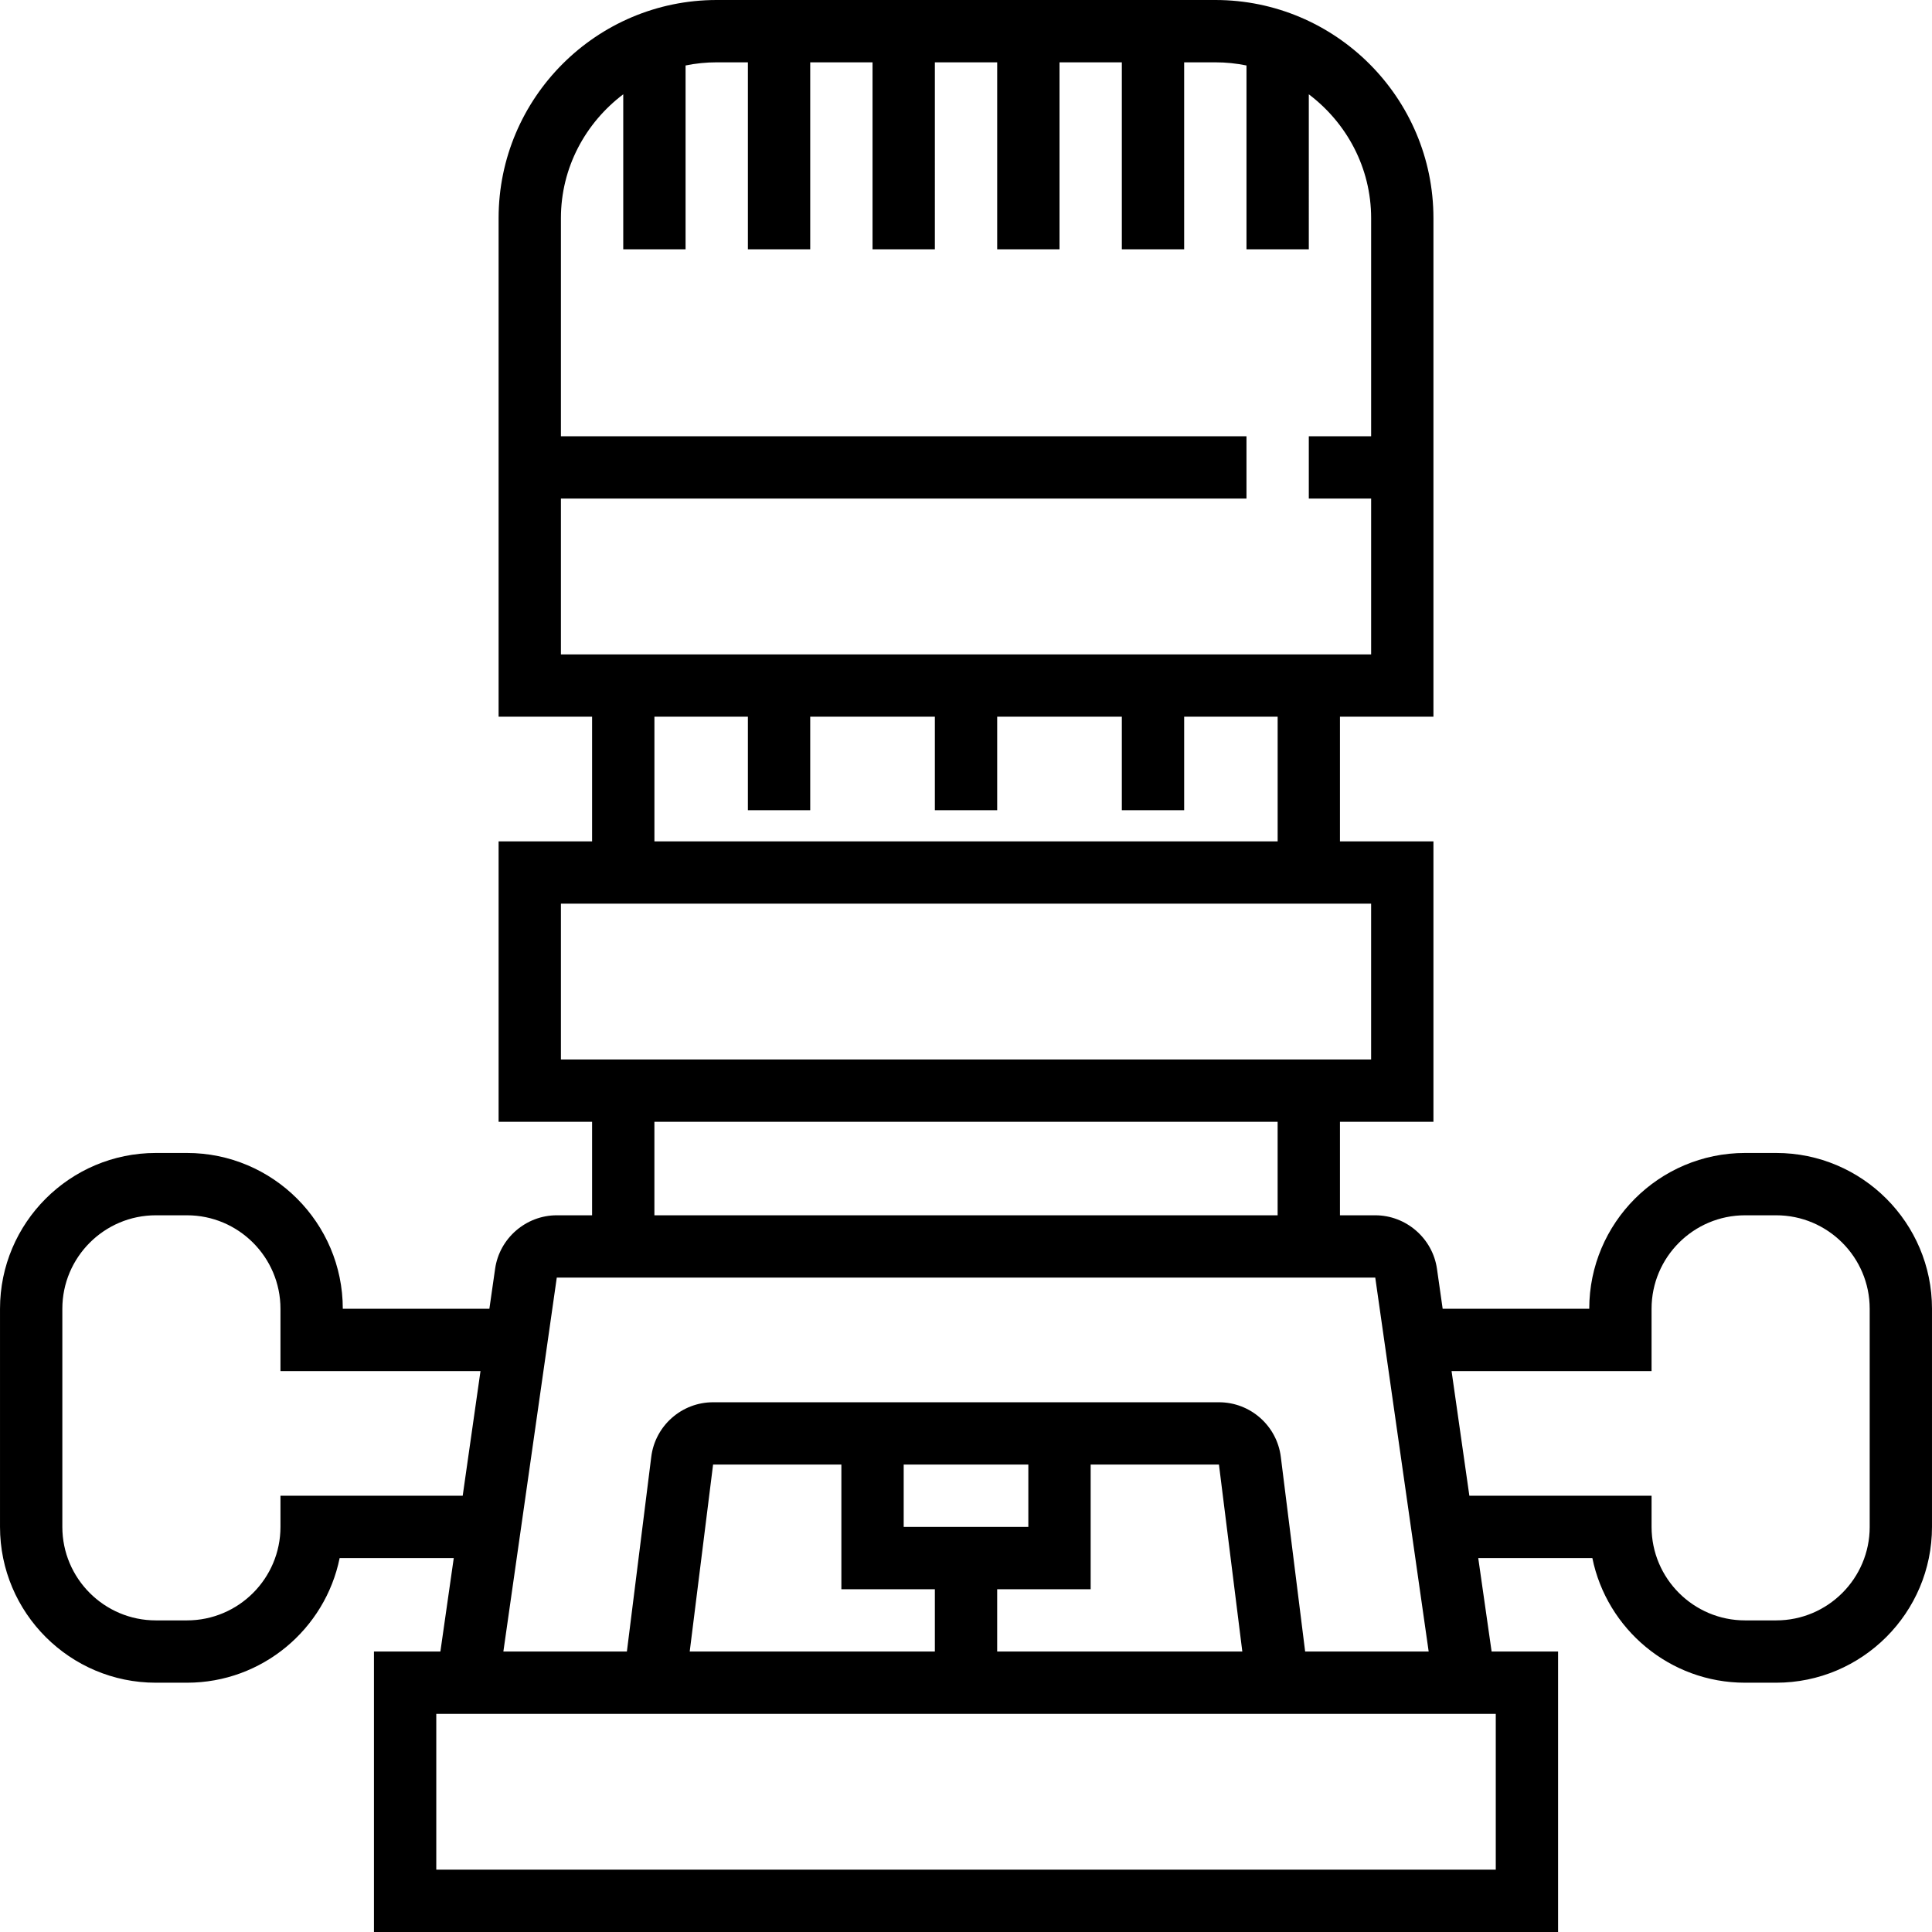
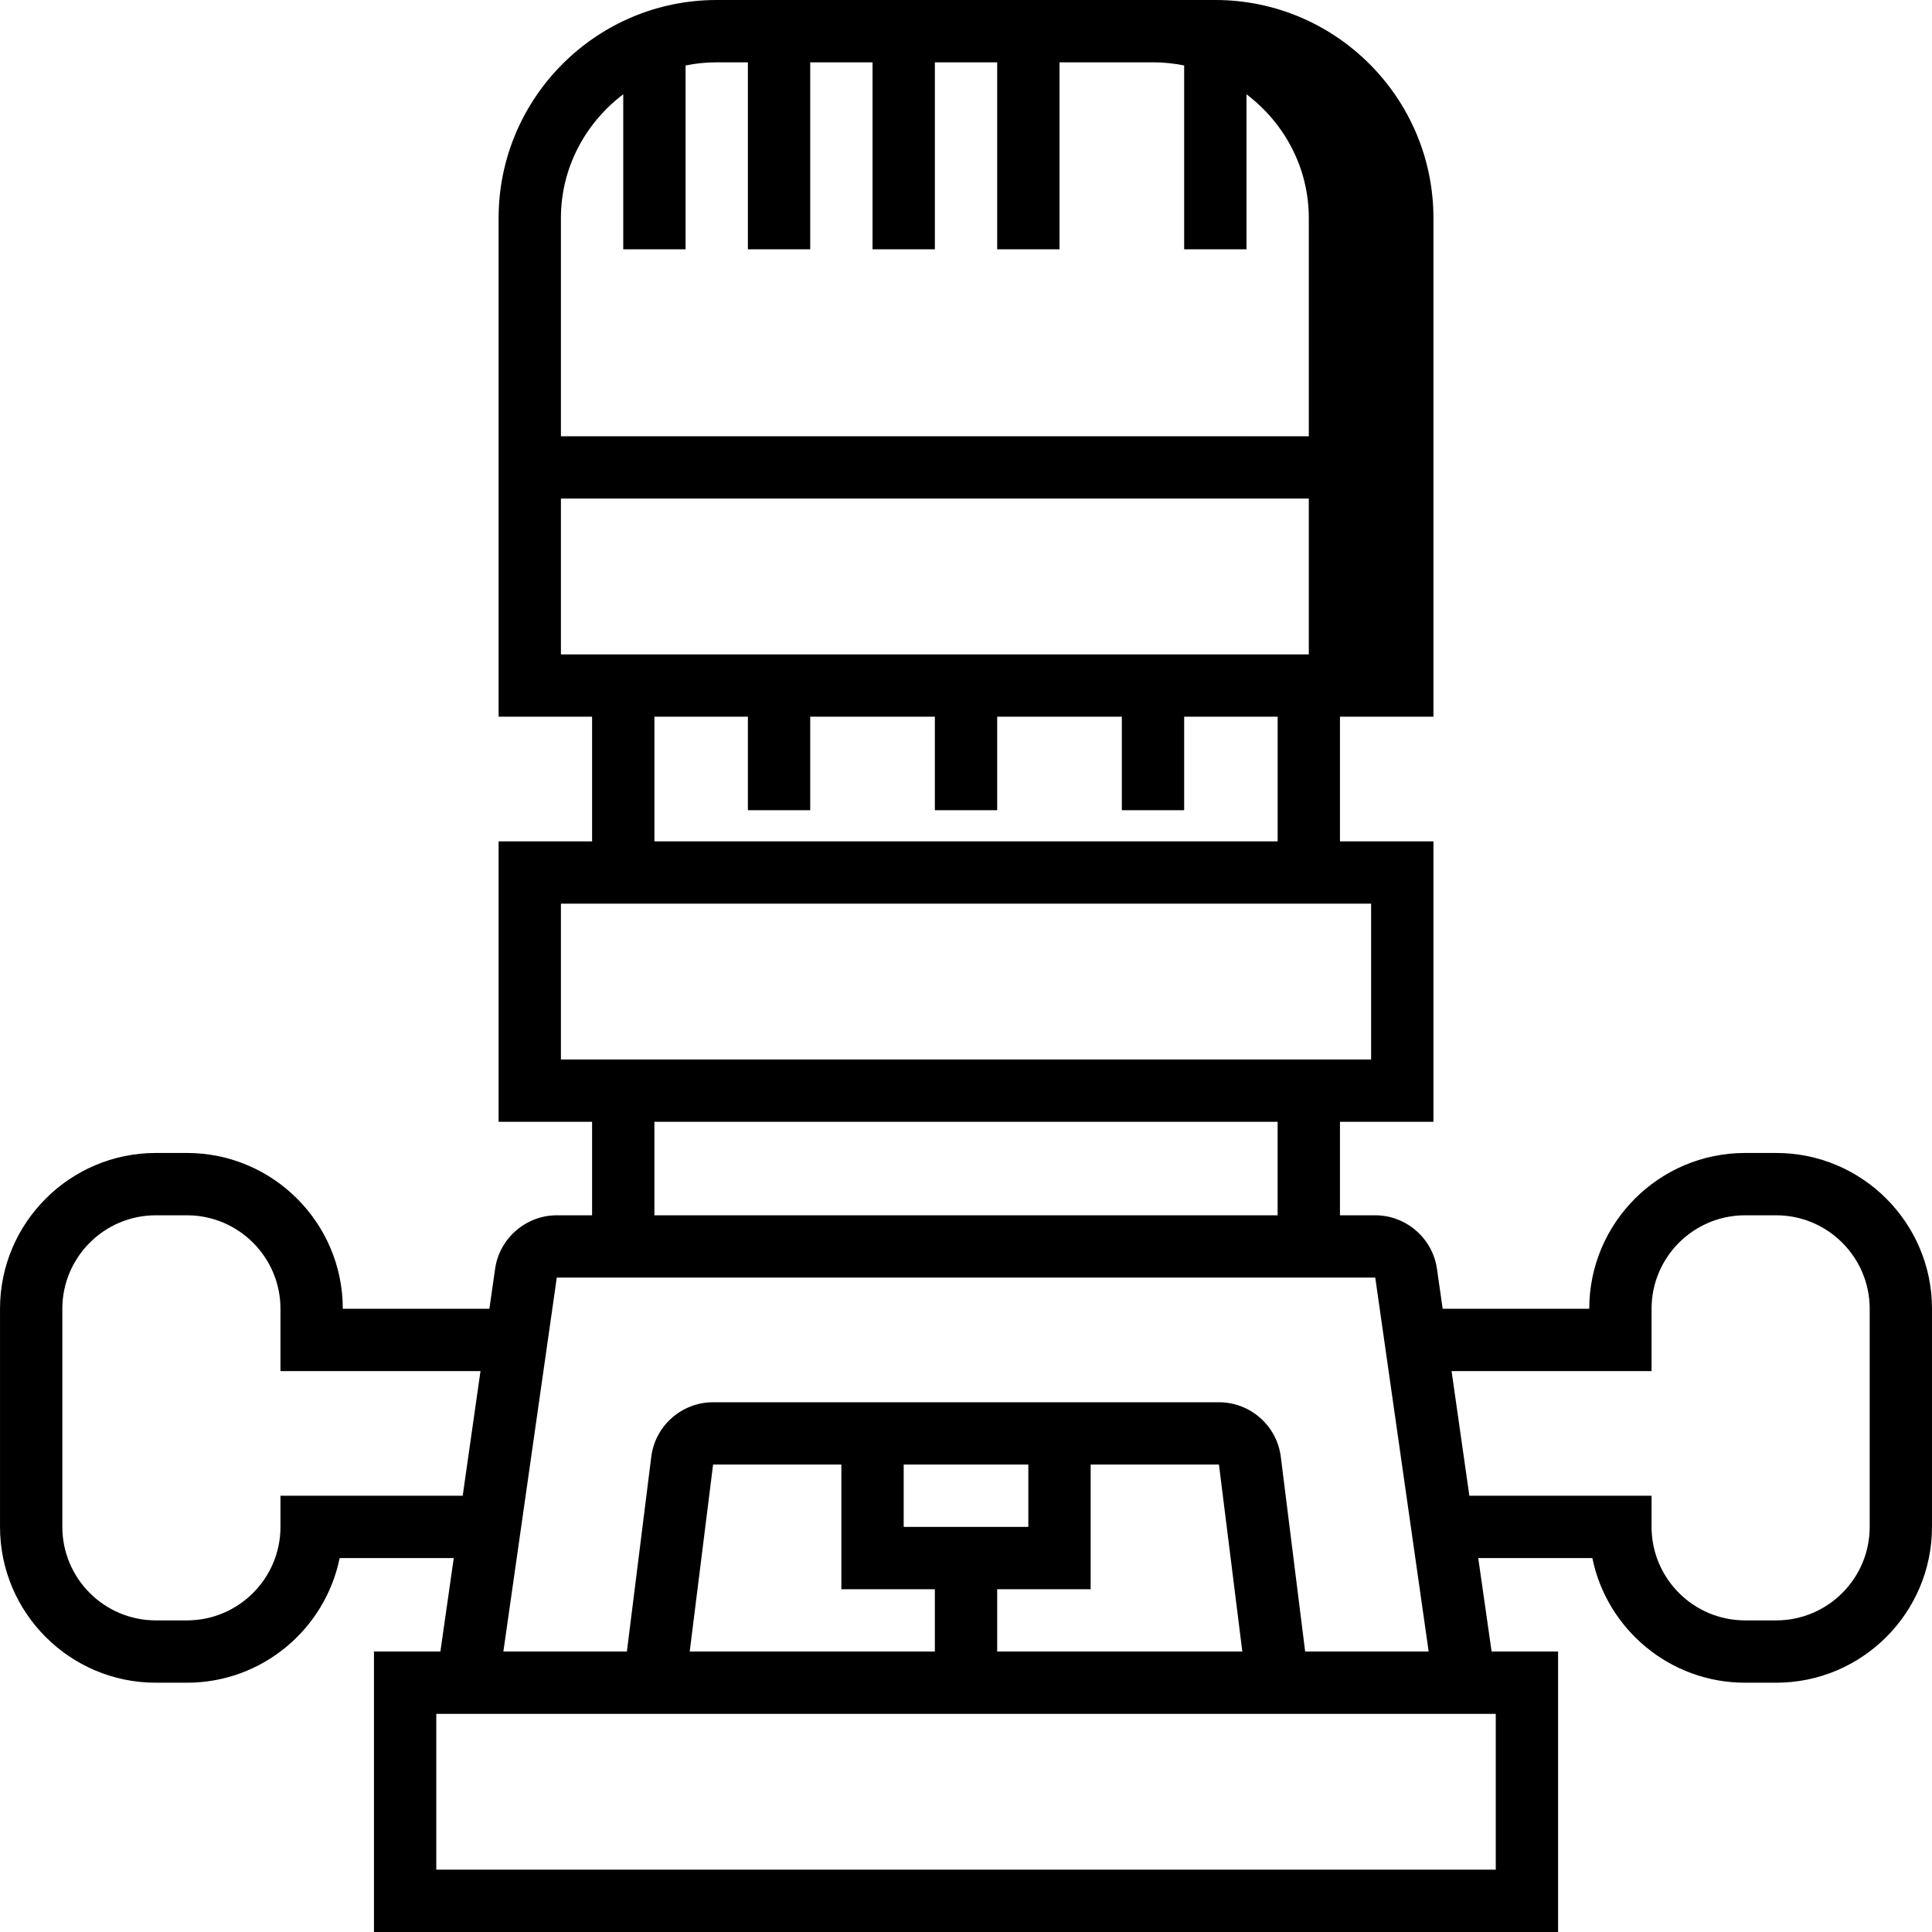
<svg xmlns="http://www.w3.org/2000/svg" fill="#000000" height="800px" width="800px" version="1.1" id="Layer_1" viewBox="0 0 295.238 295.238" xml:space="preserve">
  <g>
    <g>
-       <path d="M271.432,176.19h-4.762c-13.129,0-23.81,10.681-23.81,23.81h-22.4l-0.871-6.11c-0.667-4.662-4.719-8.176-9.429-8.176    h-5.395v-14.286h14.286v-42.857h-14.286v-19.048h14.286v-76.19C219.05,14.952,204.099,0,185.717,0h-76.19    C91.146,0,76.194,14.952,76.194,33.333v76.19H90.48v19.048H76.194v42.857H90.48v14.286h-5.395c-4.71,0-8.762,3.514-9.424,8.176    L74.784,200h-22.4c0-13.129-10.681-23.81-23.81-23.81h-4.762c-13.129,0-23.81,10.681-23.81,23.81v33.333    c0,13.129,10.681,23.81,23.81,23.81h4.762c11.5,0,21.119-8.195,23.329-19.048h17.438l-2.043,14.286H57.146v42.857h180.952v-42.857    h-10.157l-2.043-14.286h17.438c2.21,10.852,11.833,19.048,23.329,19.048h4.762c13.129,0,23.81-10.681,23.81-23.81V200    C295.241,186.871,284.561,176.19,271.432,176.19z M85.717,100V76.19H190.48v-9.524H85.717V33.333    c0-7.748,3.776-14.576,9.524-18.924v23.686h9.524v-28.09c1.538-0.314,3.133-0.481,4.762-0.481h4.762v28.571h9.524V9.524h9.524    v28.571h9.524V9.524h9.524v28.571h9.524V9.524h9.524v28.571h9.524V9.524h4.762c1.629,0,3.224,0.167,4.762,0.481v28.09h9.524V14.41    c5.748,4.348,9.524,11.176,9.524,18.924v33.333h-9.524v9.524h9.524V100h-4.762H90.48H85.717z M100.005,109.524h14.284v14.286    h9.524v-14.286h19.048v14.286h9.524v-14.286h19.048v14.286h9.524v-14.286h14.286v19.048h-95.238V109.524z M85.717,161.905v-23.81    h4.762h114.286h4.762v23.81h-4.762H90.48H85.717z M195.24,171.429v14.286h-95.238v-14.286H195.24z M85.084,195.238h5.395h114.286    h5.395l8.162,57.143h-18.876l-3.719-29.752c-0.595-4.757-4.657-8.343-9.452-8.343H166.67h-38.095H108.97    c-4.795,0-8.857,3.586-9.448,8.343l-3.724,29.752H76.922L85.084,195.238z M142.86,242.858v9.523h-37.462l3.571-28.571h19.605    v19.048H142.86z M138.097,233.333v-9.524h19.048v9.524H138.097z M152.383,242.857h14.286V223.81h19.605l3.571,28.571h-37.462    V242.857z M42.86,228.572v4.761c0,7.876-6.41,14.286-14.286,14.286h-4.762c-7.876,0-14.286-6.41-14.286-14.286V200    c0-7.876,6.41-14.286,14.286-14.286h4.762c7.876,0,14.286,6.41,14.286,14.286v9.524h30.567l-2.719,19.048H42.86z M228.575,261.904    v23.81H66.67v-23.81H228.575z M285.718,233.333c0,7.876-6.41,14.286-14.286,14.286h-4.762c-7.876,0-14.286-6.41-14.286-14.286    v-4.762H224.54l-2.719-19.048h30.562V200c0-7.876,6.41-14.286,14.286-14.286h4.762c7.876,0,14.286,6.41,14.286,14.286V233.333z" />
+       <path d="M271.432,176.19h-4.762c-13.129,0-23.81,10.681-23.81,23.81h-22.4l-0.871-6.11c-0.667-4.662-4.719-8.176-9.429-8.176    h-5.395v-14.286h14.286v-42.857h-14.286v-19.048h14.286v-76.19C219.05,14.952,204.099,0,185.717,0h-76.19    C91.146,0,76.194,14.952,76.194,33.333v76.19H90.48v19.048H76.194v42.857H90.48v14.286h-5.395c-4.71,0-8.762,3.514-9.424,8.176    L74.784,200h-22.4c0-13.129-10.681-23.81-23.81-23.81h-4.762c-13.129,0-23.81,10.681-23.81,23.81v33.333    c0,13.129,10.681,23.81,23.81,23.81h4.762c11.5,0,21.119-8.195,23.329-19.048h17.438l-2.043,14.286H57.146v42.857h180.952v-42.857    h-10.157l-2.043-14.286h17.438c2.21,10.852,11.833,19.048,23.329,19.048h4.762c13.129,0,23.81-10.681,23.81-23.81V200    C295.241,186.871,284.561,176.19,271.432,176.19z M85.717,100V76.19H190.48v-9.524H85.717V33.333    c0-7.748,3.776-14.576,9.524-18.924v23.686h9.524v-28.09c1.538-0.314,3.133-0.481,4.762-0.481h4.762v28.571h9.524V9.524h9.524    v28.571h9.524V9.524h9.524v28.571h9.524V9.524h9.524v28.571V9.524h4.762c1.629,0,3.224,0.167,4.762,0.481v28.09h9.524V14.41    c5.748,4.348,9.524,11.176,9.524,18.924v33.333h-9.524v9.524h9.524V100h-4.762H90.48H85.717z M100.005,109.524h14.284v14.286    h9.524v-14.286h19.048v14.286h9.524v-14.286h19.048v14.286h9.524v-14.286h14.286v19.048h-95.238V109.524z M85.717,161.905v-23.81    h4.762h114.286h4.762v23.81h-4.762H90.48H85.717z M195.24,171.429v14.286h-95.238v-14.286H195.24z M85.084,195.238h5.395h114.286    h5.395l8.162,57.143h-18.876l-3.719-29.752c-0.595-4.757-4.657-8.343-9.452-8.343H166.67h-38.095H108.97    c-4.795,0-8.857,3.586-9.448,8.343l-3.724,29.752H76.922L85.084,195.238z M142.86,242.858v9.523h-37.462l3.571-28.571h19.605    v19.048H142.86z M138.097,233.333v-9.524h19.048v9.524H138.097z M152.383,242.857h14.286V223.81h19.605l3.571,28.571h-37.462    V242.857z M42.86,228.572v4.761c0,7.876-6.41,14.286-14.286,14.286h-4.762c-7.876,0-14.286-6.41-14.286-14.286V200    c0-7.876,6.41-14.286,14.286-14.286h4.762c7.876,0,14.286,6.41,14.286,14.286v9.524h30.567l-2.719,19.048H42.86z M228.575,261.904    v23.81H66.67v-23.81H228.575z M285.718,233.333c0,7.876-6.41,14.286-14.286,14.286h-4.762c-7.876,0-14.286-6.41-14.286-14.286    v-4.762H224.54l-2.719-19.048h30.562V200c0-7.876,6.41-14.286,14.286-14.286h4.762c7.876,0,14.286,6.41,14.286,14.286V233.333z" />
    </g>
  </g>
</svg>